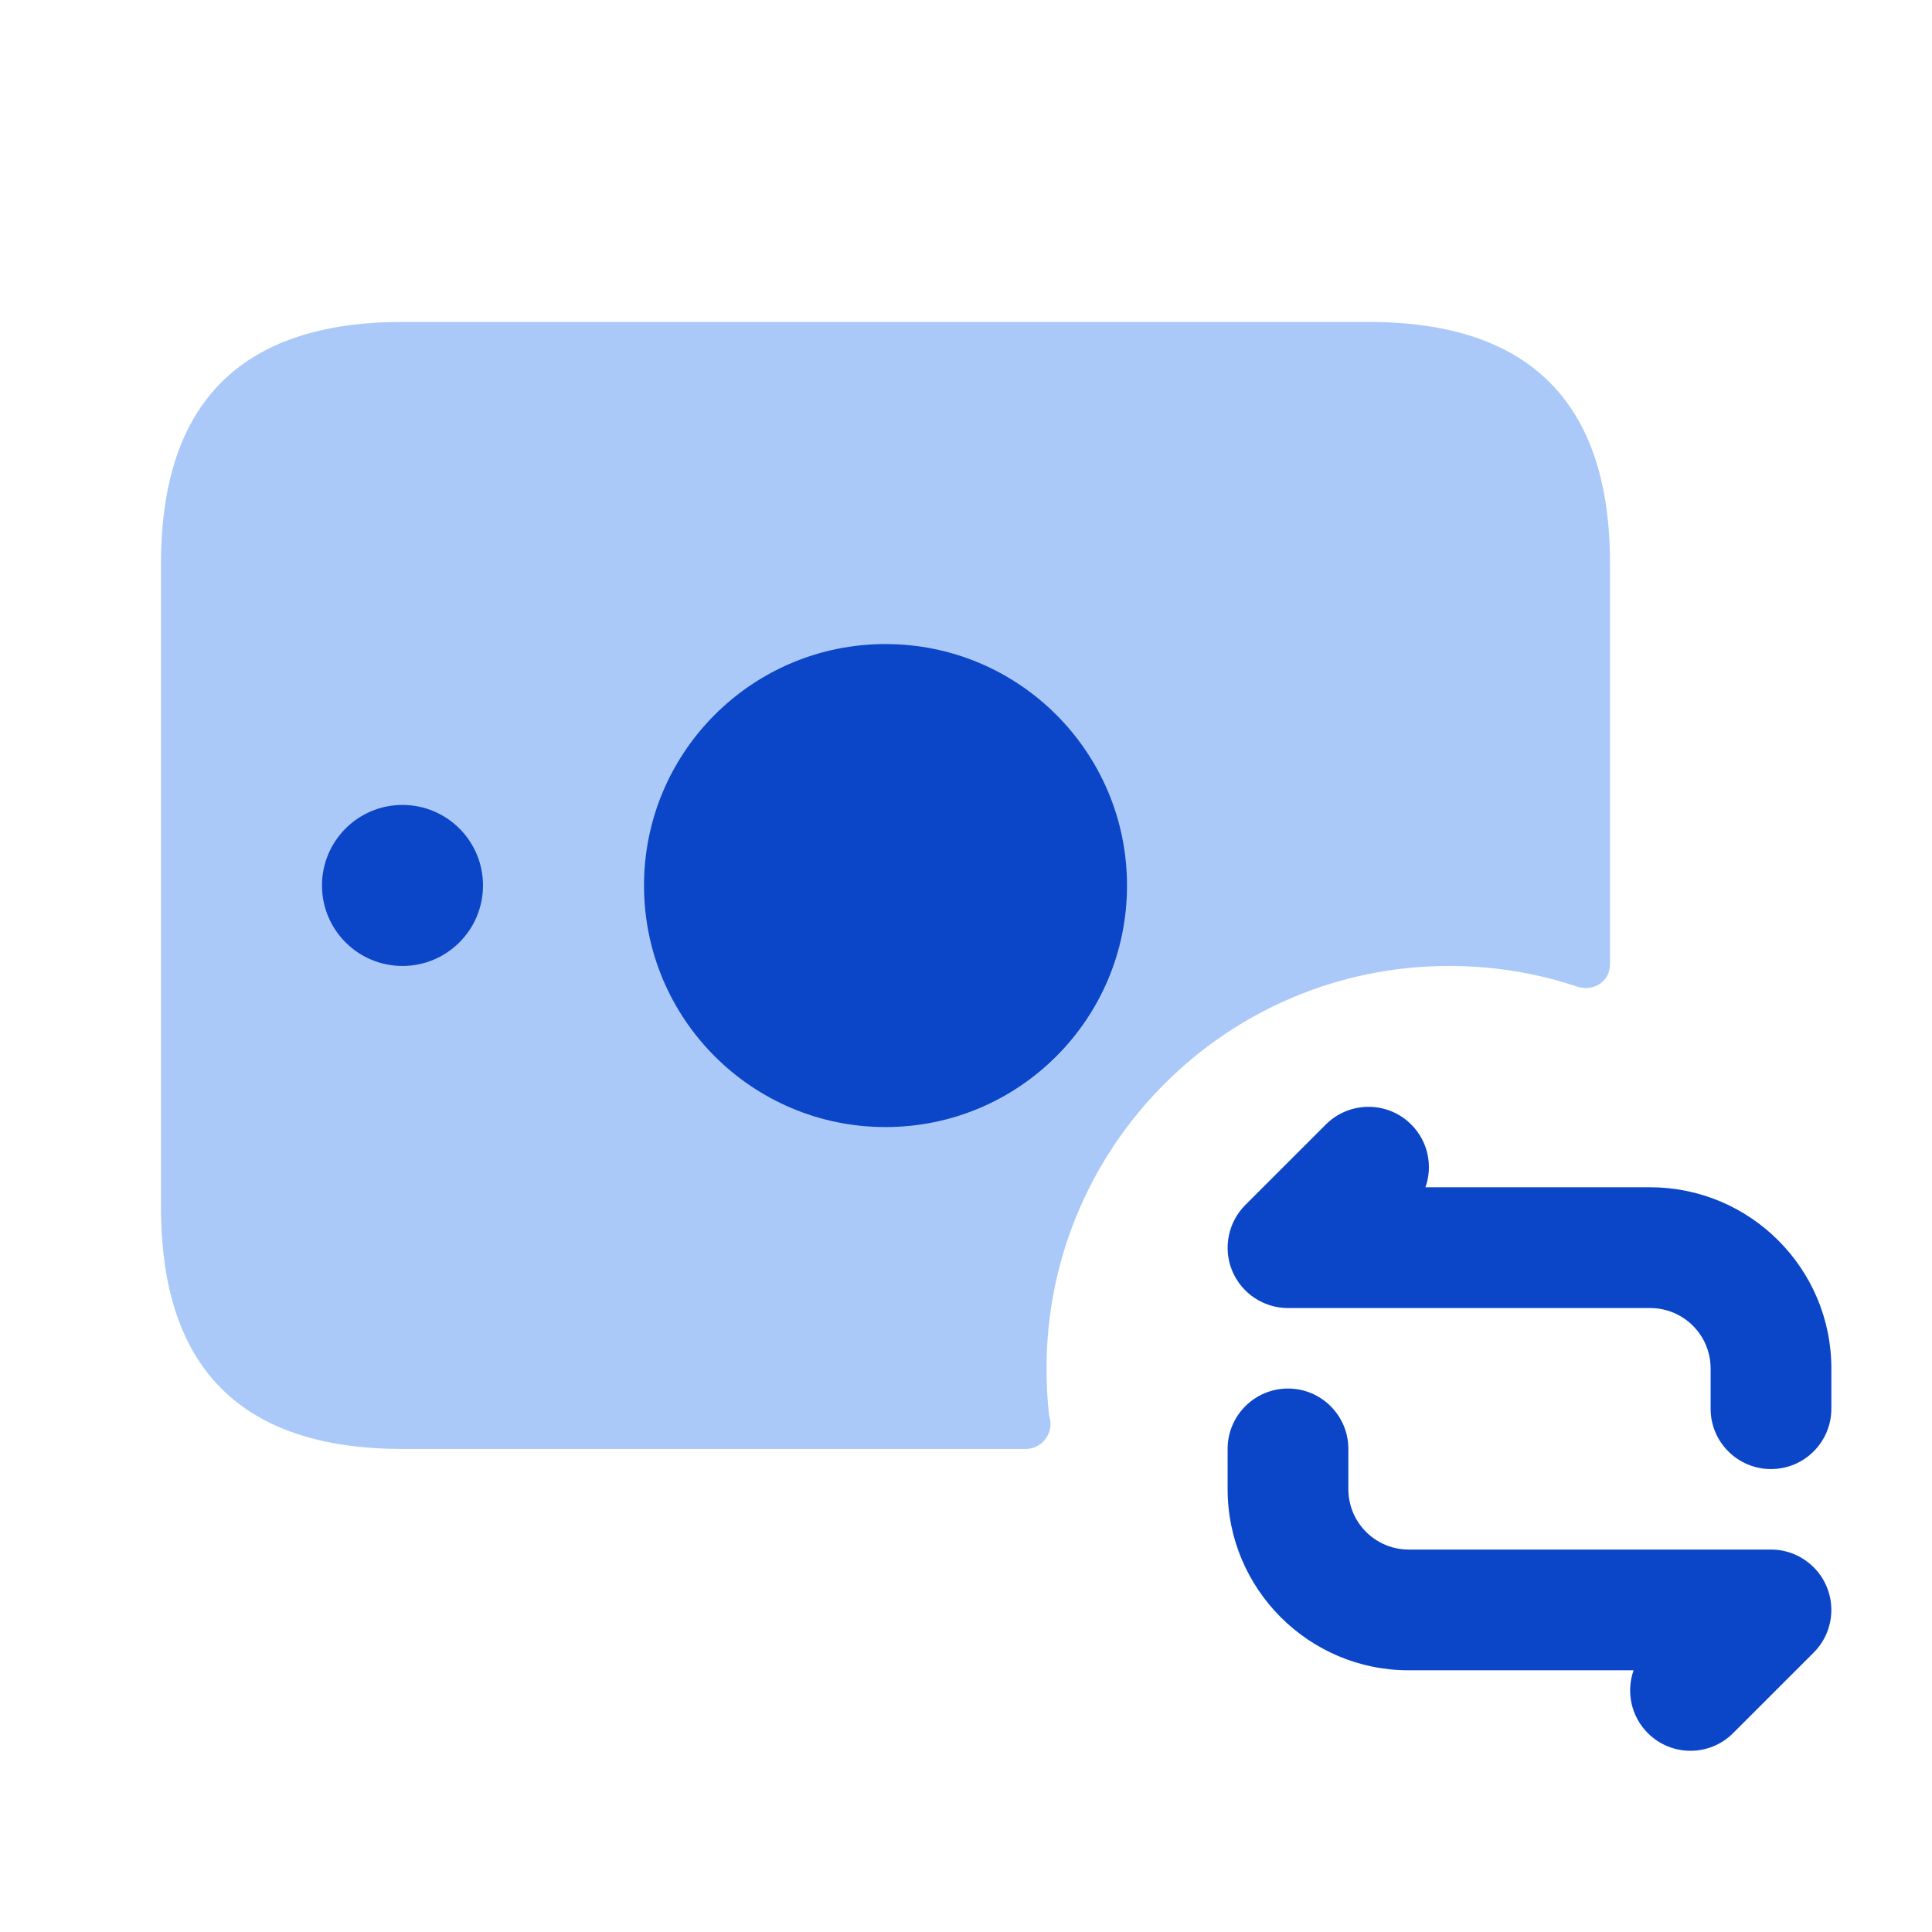
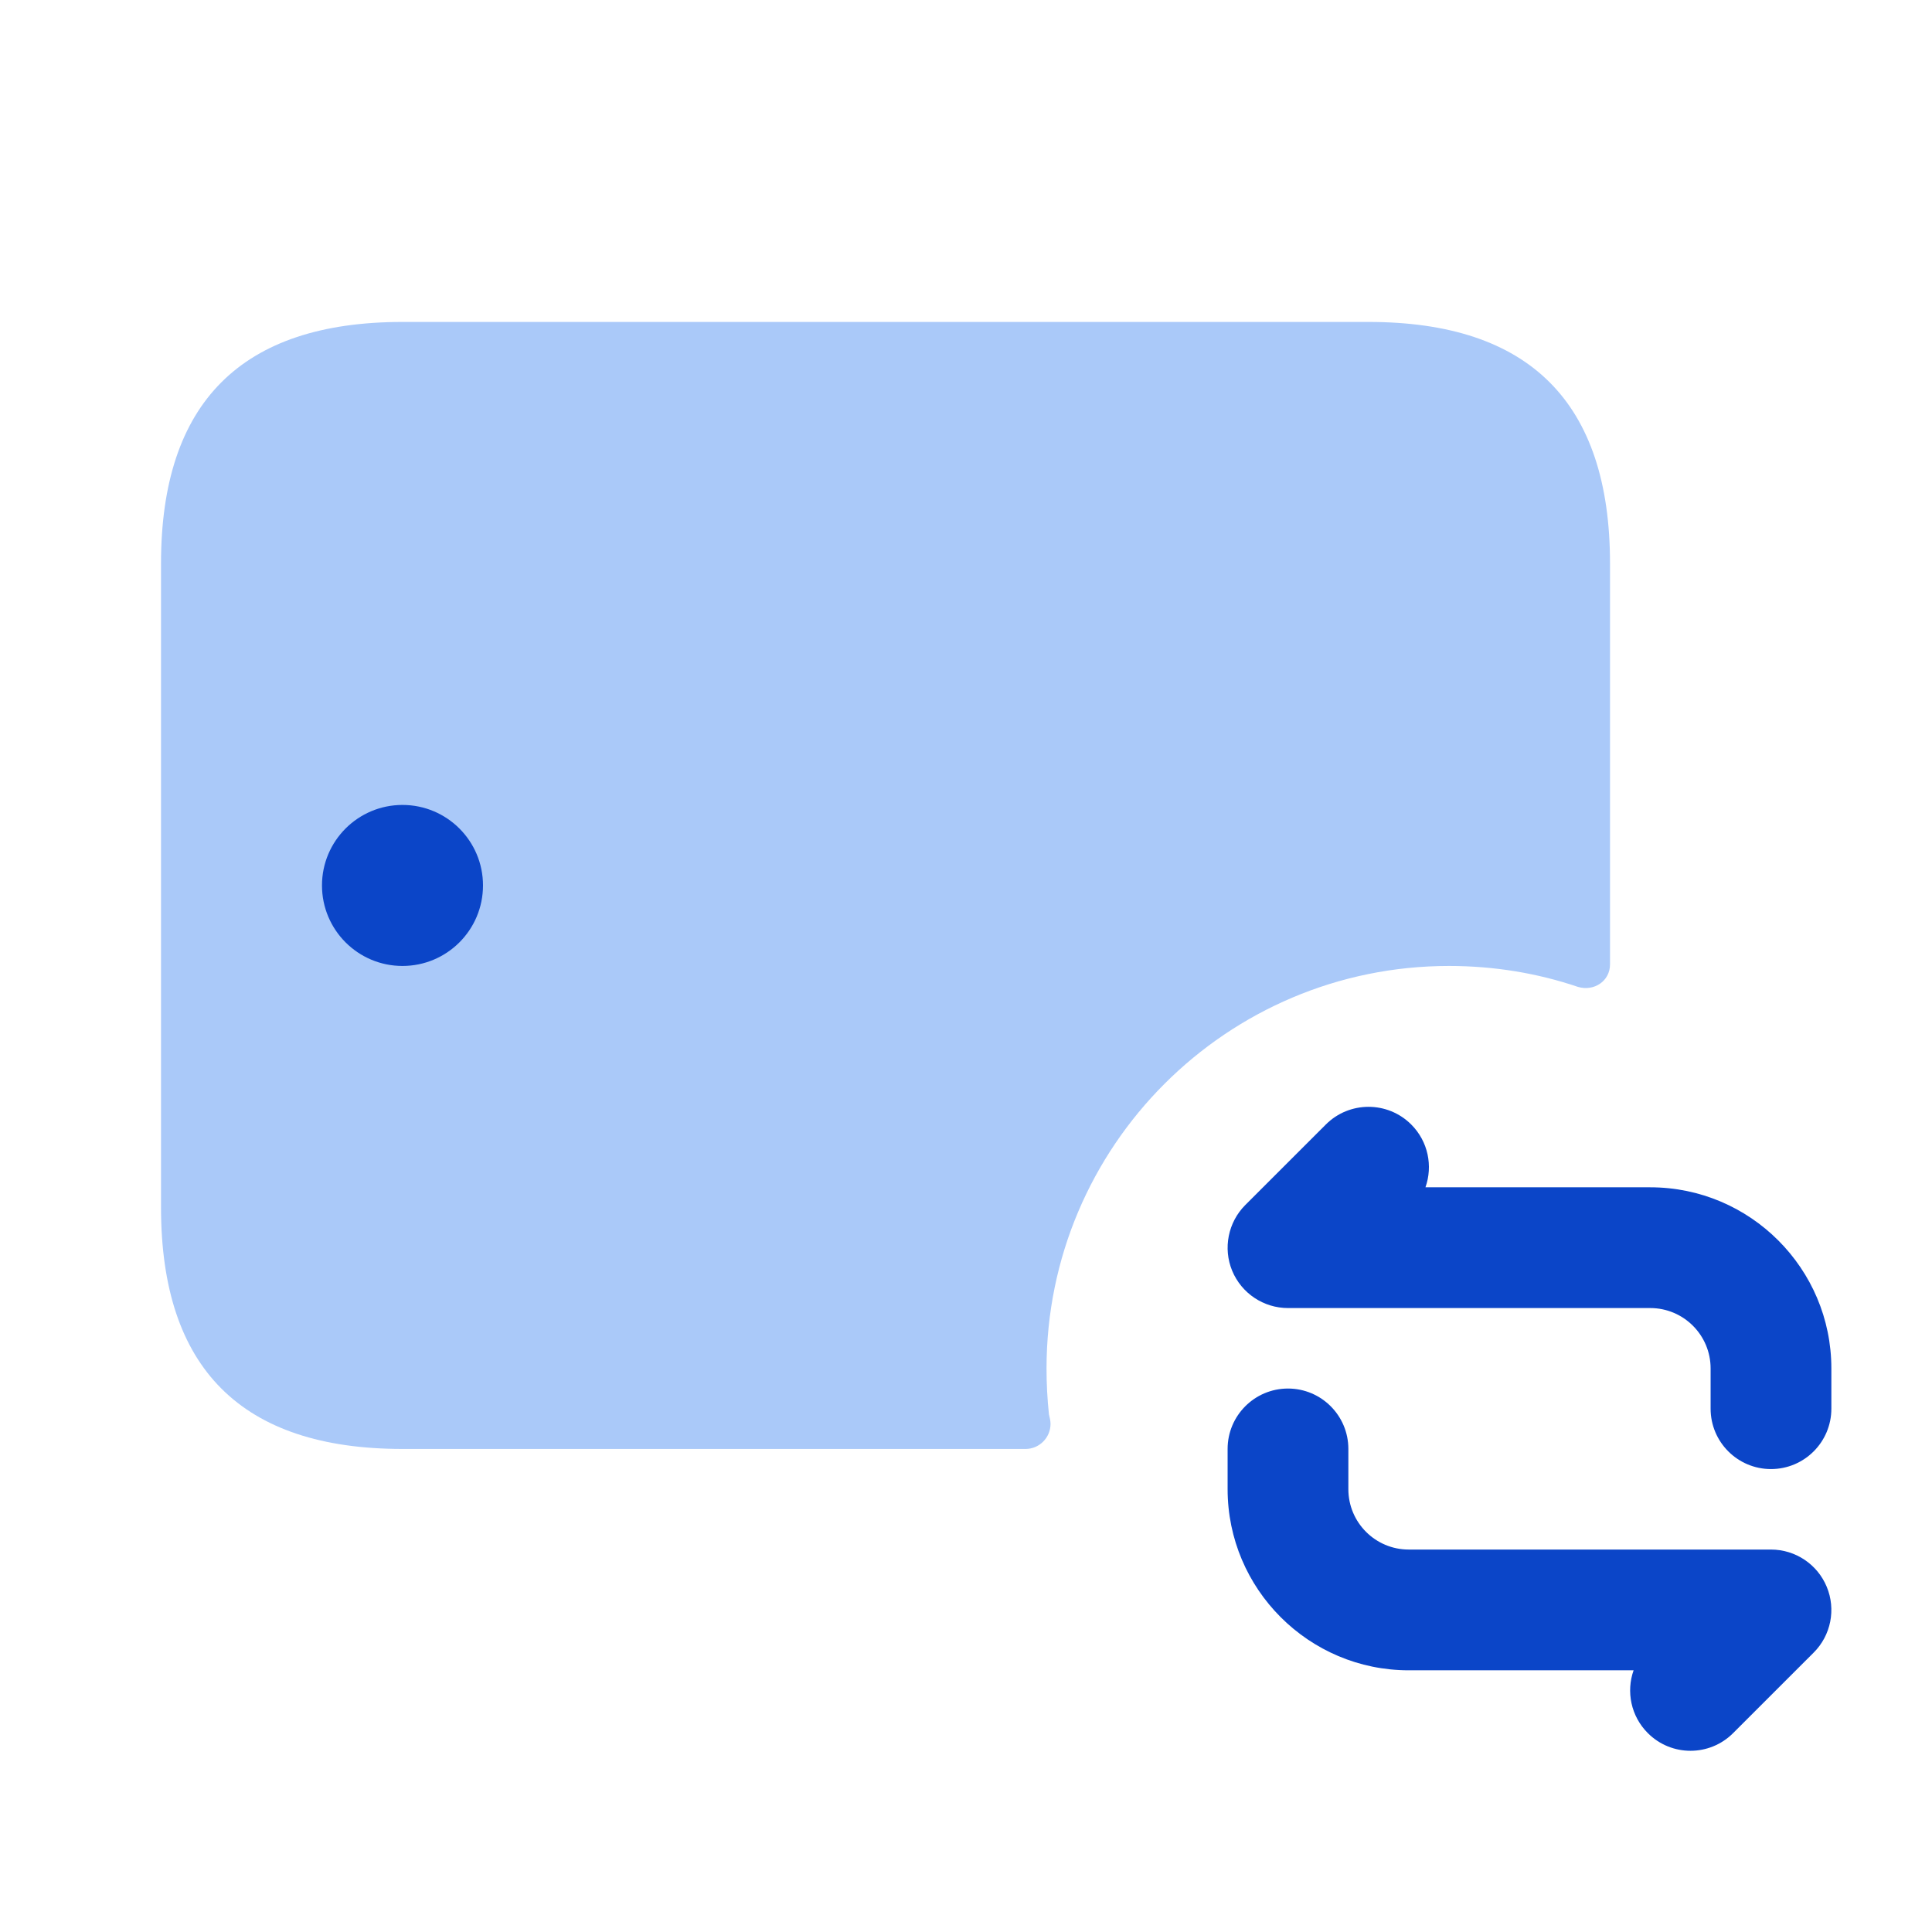
<svg xmlns="http://www.w3.org/2000/svg" width="44" height="44" viewBox="0 0 44 44" fill="none">
  <g id="money-bill-convert">
    <path id="Vector" d="M36.667 12.832V21.962C36.667 22.347 36.3 22.585 35.934 22.475C35.017 22.164 34.027 21.999 33 21.999C27.94 21.999 23.834 26.105 23.834 31.165C23.834 31.514 23.852 31.862 23.889 32.21C23.907 32.284 23.925 32.357 23.925 32.43C23.925 32.742 23.669 32.999 23.357 32.999H9.167C5.5 32.999 3.667 31.165 3.667 27.499V12.832C3.667 9.165 5.5 7.332 9.167 7.332H31.167C34.834 7.332 36.667 9.165 36.667 12.832Z" fill="#AAC9F9" />
-     <path id="Vector_2" d="M20.167 25.668C23.205 25.668 25.667 23.206 25.667 20.168C25.667 17.13 23.205 14.668 20.167 14.668C17.129 14.668 14.667 17.13 14.667 20.168C14.667 23.206 17.129 25.668 20.167 25.668Z" fill="#0B45C8" />
    <path id="Vector_3" d="M9.166 21.999C10.179 21.999 11 21.178 11 20.165C11 19.153 10.179 18.332 9.166 18.332C8.154 18.332 7.333 19.153 7.333 20.165C7.333 21.178 8.154 21.999 9.166 21.999Z" fill="#0B45C8" />
    <path id="Vector_4" d="M41.603 36.139C41.816 36.652 41.699 37.244 41.305 37.637L39.471 39.47C39.204 39.738 38.852 39.873 38.5 39.873C38.148 39.873 37.796 39.739 37.528 39.47C37.141 39.083 37.033 38.524 37.204 38.04H32.083C29.808 38.04 27.958 36.19 27.958 33.915V32.998C27.958 32.239 28.574 31.623 29.333 31.623C30.092 31.623 30.708 32.239 30.708 32.998V33.915C30.708 34.674 31.324 35.29 32.083 35.29H40.333C40.889 35.29 41.391 35.626 41.603 36.139ZM37.583 27.04H32.464C32.635 26.556 32.527 25.997 32.14 25.61C31.603 25.073 30.732 25.073 30.195 25.61L28.361 27.443C27.969 27.836 27.85 28.428 28.062 28.941C28.275 29.454 28.777 29.79 29.333 29.79H37.583C38.342 29.79 38.958 30.406 38.958 31.165V32.082C38.958 32.841 39.574 33.457 40.333 33.457C41.092 33.457 41.708 32.841 41.708 32.082V31.165C41.708 28.89 39.858 27.04 37.583 27.04Z" fill="#0B45C8" />
  </g>
</svg>